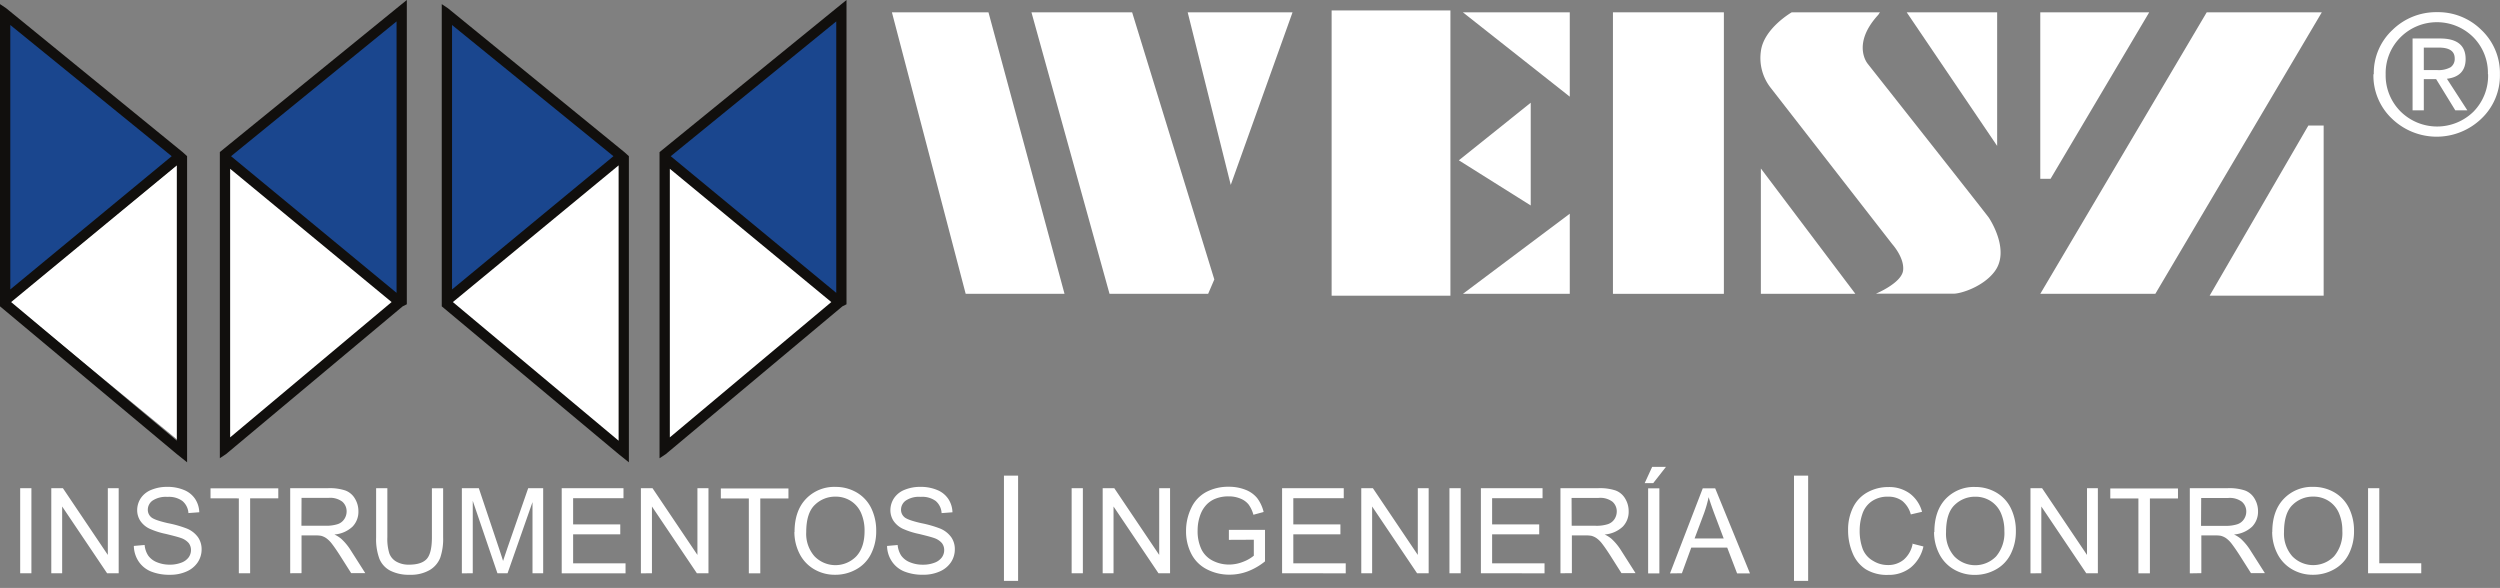
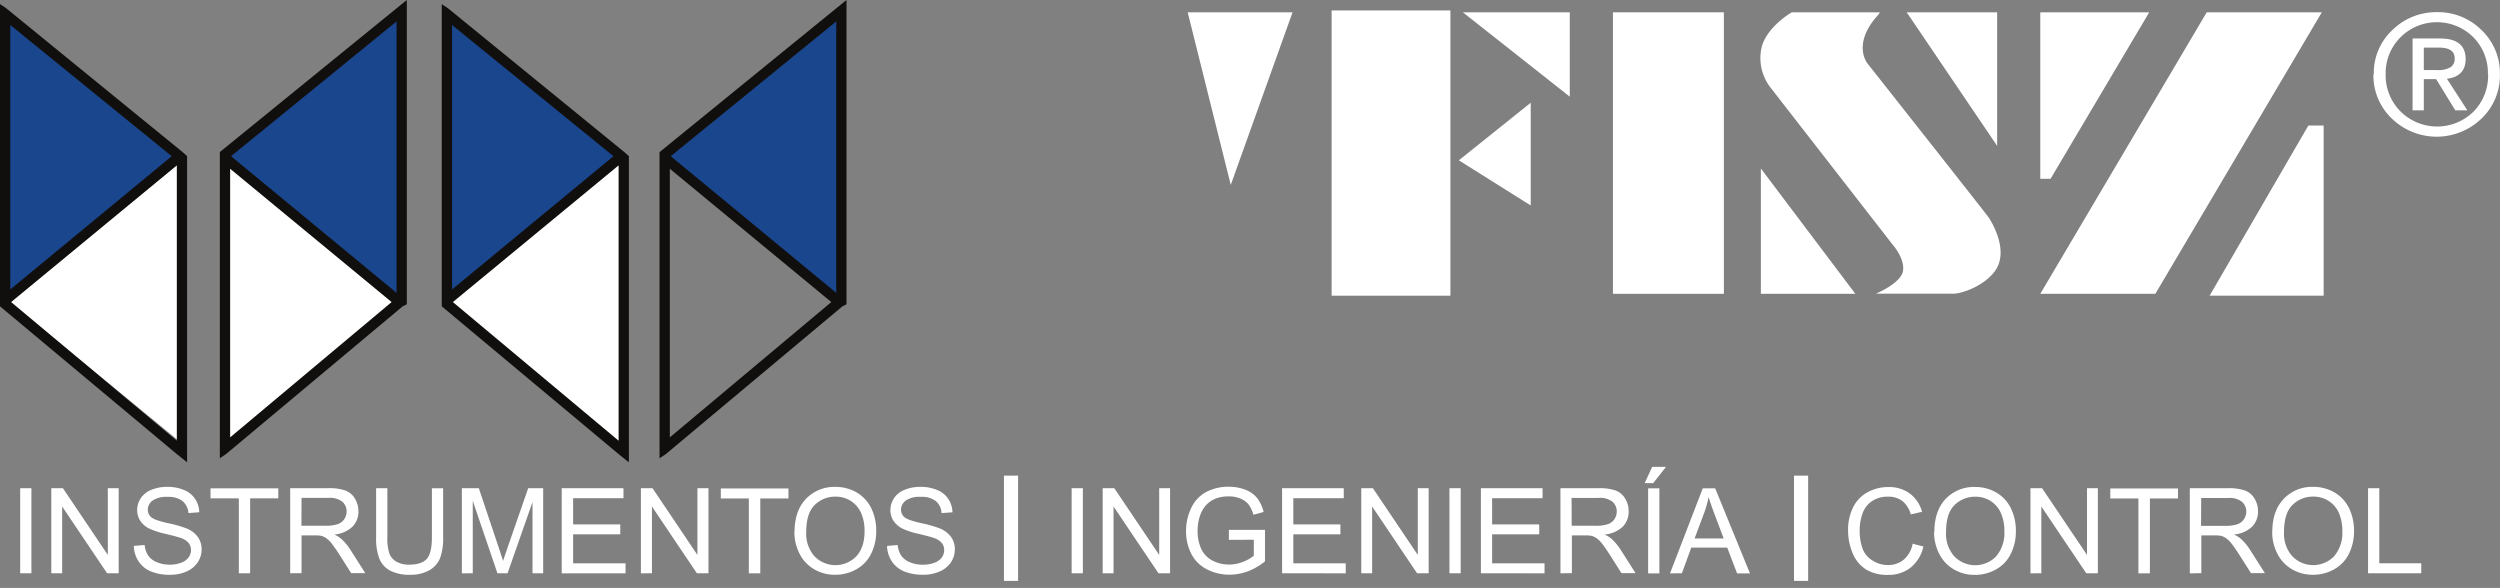
<svg xmlns="http://www.w3.org/2000/svg" id="svg2" viewBox="0 0 667.74 157.03">
  <rect x="0" y="0" width="667.74" height="157.03" fill="#808080" stroke="none" />
  <defs>
    <style>.cls-1,.cls-6{fill:none;}.cls-2{clip-path:url(#clip-path);}.cls-3,.cls-5,.cls-7{fill:#fff;}.cls-4,.cls-9{fill:#1a468e;}.cls-5,.cls-7,.cls-9{fill-rule:evenodd;}.cls-6,.cls-7{stroke:#fff;stroke-miterlimit:30.57;}.cls-6{stroke-width:3.78px;}.cls-8{fill:#110f0d;}</style>
    <clipPath id="clip-path" transform="translate(-6.77 -6.18)">
      <rect class="cls-1" x="-0.67" y="-0.67" width="680" height="170.67" />
    </clipPath>
  </defs>
  <g class="cls-2">
    <g id="g10">
      <g id="g16">
-         <path id="path18" class="cls-3" d="M184.09,125.42V49.69l46.09,37.87Z" transform="translate(-6.77 -6.18)" />
-       </g>
+         </g>
      <g id="g20">
        <path id="path22" class="cls-4" d="M230.68,85.76l-46.1-37.87L230.68,10Z" transform="translate(-6.77 -6.18)" />
      </g>
      <g id="g24">
        <path id="path26" class="cls-3" d="M67.42,125.42V49.69l46.1,37.87Z" transform="translate(-6.77 -6.18)" />
      </g>
      <g id="g28">
        <path id="path30" class="cls-4" d="M113.24,85.76,66.59,47.89,113.24,10Z" transform="translate(-6.77 -6.18)" />
      </g>
      <g id="g32">
        <path id="path34" class="cls-3" d="M55.52,124.76V49L9.42,86.89Z" transform="translate(-6.77 -6.18)" />
      </g>
      <g id="g36">
        <path id="path38" class="cls-4" d="M8.42,85.76V10l46.1,37.86Z" transform="translate(-6.77 -6.18)" />
      </g>
      <g class="cls-2">
        <g id="g48">
          <path id="path50" class="cls-5" d="M639.27,159.29V136.57h3v20.05h11.21v2.67Zm-22.45-11a9.07,9.07,0,0,0,2.21,6.46,7.77,7.77,0,0,0,11.17,0,9.63,9.63,0,0,0,2.2-6.76,11.66,11.66,0,0,0-.94-4.83,7.25,7.25,0,0,0-2.75-3.2,7.53,7.53,0,0,0-4.07-1.14,7.72,7.72,0,0,0-5.51,2.19q-2.31,2.19-2.31,7.3m-3.13-.05q0-5.64,3.06-8.84a10.4,10.4,0,0,1,7.87-3.2,11.08,11.08,0,0,1,5.7,1.5,9.86,9.86,0,0,1,3.87,4.19,13.63,13.63,0,0,1,1.33,6.09,13.32,13.32,0,0,1-1.4,6.17,9.53,9.53,0,0,1-4,4.12,11.35,11.35,0,0,1-5.54,1.41,10.85,10.85,0,0,1-5.76-1.55,10,10,0,0,1-3.85-4.23,12.74,12.74,0,0,1-1.31-5.66m-19-1.63h6.48a9.83,9.83,0,0,0,3.23-.43,3.38,3.38,0,0,0,1.76-1.36,3.66,3.66,0,0,0,.61-2,3.39,3.39,0,0,0-1.17-2.65,5.43,5.43,0,0,0-3.7-1H594.7Zm-3,12.69V136.57h10.11a13.37,13.37,0,0,1,4.63.62,5,5,0,0,1,2.54,2.15,6.45,6.45,0,0,1,.94,3.42,5.72,5.72,0,0,1-1.57,4.08,7.93,7.93,0,0,1-4.85,2.1,8,8,0,0,1,1.82,1.14,15.17,15.17,0,0,1,2.5,3l3.94,6.19H608l-3-4.73c-.88-1.37-1.61-2.41-2.17-3.14a7.09,7.09,0,0,0-1.54-1.51,4.67,4.67,0,0,0-1.38-.61,10.34,10.34,0,0,0-1.67-.1h-3.5v10.09Zm-13.73,0v-20h-7.51v-2.67H588.5v2.67H581v20Zm-28.83,0V136.57h3.1l12,17.83V136.57h2.9v22.72H564l-12-17.83v17.83Zm-22.55-11a9.07,9.07,0,0,0,2.21,6.46,7.77,7.77,0,0,0,11.17,0,9.63,9.63,0,0,0,2.2-6.76,11.66,11.66,0,0,0-.94-4.83,7.25,7.25,0,0,0-2.75-3.2,7.5,7.5,0,0,0-4.07-1.14,7.74,7.74,0,0,0-5.51,2.19q-2.31,2.19-2.31,7.3m-3.12-.05q0-5.64,3-8.84a10.4,10.4,0,0,1,7.87-3.2,11.08,11.08,0,0,1,5.7,1.5,9.86,9.86,0,0,1,3.87,4.19,13.63,13.63,0,0,1,1.33,6.09,13.32,13.32,0,0,1-1.4,6.17,9.53,9.53,0,0,1-4,4.12,11.33,11.33,0,0,1-5.54,1.41,10.85,10.85,0,0,1-5.76-1.55,10,10,0,0,1-3.85-4.23,12.73,12.73,0,0,1-1.3-5.66m-5.84,3.09,3,.76a10.07,10.07,0,0,1-3.41,5.64,9.4,9.4,0,0,1-6,1.95,10.83,10.83,0,0,1-6-1.5,9.3,9.3,0,0,1-3.51-4.32,15.5,15.5,0,0,1-1.2-6.09,13.28,13.28,0,0,1,1.36-6.18,9.23,9.23,0,0,1,3.87-4,11.35,11.35,0,0,1,5.52-1.37,9.33,9.33,0,0,1,5.75,1.74,9,9,0,0,1,3.25,4.87l-3,.7a7,7,0,0,0-2.29-3.61,6.19,6.19,0,0,0-3.8-1.13,7.34,7.34,0,0,0-4.38,1.26,6.6,6.6,0,0,0-2.47,3.36,13.48,13.48,0,0,0-.72,4.37,13.92,13.92,0,0,0,.84,5.05A6.3,6.3,0,0,0,507.1,156,7.41,7.41,0,0,0,511,157.1a6.48,6.48,0,0,0,4.28-1.46,7.41,7.41,0,0,0,2.37-4.32M459.39,150h7.77l-2.38-6.3c-.72-1.91-1.26-3.49-1.64-4.74a32,32,0,0,1-1.25,4.37Zm-6.57,9.33,8.75-22.72h3.32l9.29,22.72h-3.44l-2.64-6.89h-9.6L456,159.29Zm-6.76-24.11,2-4.35h3.69l-3.41,4.35Zm.92,1.39h3v22.72h-3Zm-20.42,10H433a9.79,9.79,0,0,0,3.23-.43,3.4,3.4,0,0,0,1.77-1.36,3.74,3.74,0,0,0,.6-2,3.39,3.39,0,0,0-1.17-2.65,5.42,5.42,0,0,0-3.69-1h-7.21Zm-3,12.69V136.57h10.11a13.37,13.37,0,0,1,4.63.62,5,5,0,0,1,2.54,2.15,6.45,6.45,0,0,1,.94,3.42,5.68,5.68,0,0,1-1.57,4.08,7.93,7.93,0,0,1-4.85,2.1,8,8,0,0,1,1.82,1.14,14.83,14.83,0,0,1,2.5,3l3.94,6.19h-3.76l-3-4.73c-.88-1.37-1.6-2.41-2.17-3.14a6.87,6.87,0,0,0-1.54-1.51,4.51,4.51,0,0,0-1.37-.61,10.58,10.58,0,0,0-1.68-.1h-3.49v10.09Zm-21.25,0V136.57h16.47v2.67H405.31v7h12.58v2.66H405.31v7.74h14v2.67Zm-8.4-22.72h3v22.72h-3Zm-23.55,22.72V136.57h3.1l12,17.83V136.57h2.9v22.72h-3.1l-12-17.83v17.83Zm-21.15,0V136.57h16.47v2.67H352.21v7h12.58v2.66H352.21v7.74h14v2.67ZM335,150.37v-2.66h9.65v8.41a16.82,16.82,0,0,1-4.59,2.66,13.7,13.7,0,0,1-4.85.89,13,13,0,0,1-6.11-1.44,9.47,9.47,0,0,1-4.14-4.14,13,13,0,0,1-1.4-6.05,14,14,0,0,1,1.39-6.19,9.23,9.23,0,0,1,4-4.26,12.56,12.56,0,0,1,6-1.4,12,12,0,0,1,4.47.8,7.52,7.52,0,0,1,3.13,2.22,10,10,0,0,1,1.73,3.72l-2.73.74a8.52,8.52,0,0,0-1.27-2.72,5.24,5.24,0,0,0-2.18-1.59,7.92,7.92,0,0,0-3.14-.6,9.26,9.26,0,0,0-3.57.63,6.67,6.67,0,0,0-2.43,1.66,7.75,7.75,0,0,0-1.43,2.24,11.94,11.94,0,0,0-.88,4.58,11.27,11.27,0,0,0,1.05,5.1,6.75,6.75,0,0,0,3.05,3,9.52,9.52,0,0,0,4.26,1,10.11,10.11,0,0,0,3.82-.75,9.92,9.92,0,0,0,2.83-1.62v-4.26Zm-33.71,8.92V136.57h3.1l12,17.83V136.57h2.9v22.72h-3.1l-12-17.83v17.83ZM293,136.57h3v22.72h-3ZM243.69,152l2.84-.25a6.19,6.19,0,0,0,.94,2.81,5.23,5.23,0,0,0,2.29,1.78,8.91,8.91,0,0,0,3.5.67,8.44,8.44,0,0,0,3.05-.51,4.24,4.24,0,0,0,2-1.41,3.29,3.29,0,0,0,.65-2,3,3,0,0,0-.62-1.86,4.72,4.72,0,0,0-2.06-1.34c-.61-.23-2-.6-4.06-1.1a20.44,20.44,0,0,1-4.4-1.42,6.22,6.22,0,0,1-2.43-2.12,5.21,5.21,0,0,1-.8-2.83,5.8,5.8,0,0,1,1-3.22A6.09,6.09,0,0,1,248.4,137a10.81,10.81,0,0,1,4.18-.78,11.32,11.32,0,0,1,4.47.82,6.48,6.48,0,0,1,3,2.39,6.79,6.79,0,0,1,1.12,3.58l-2.9.22a4.58,4.58,0,0,0-1.58-3.24,6.1,6.1,0,0,0-4-1.1,6.35,6.35,0,0,0-4,1,3,3,0,0,0-1.26,2.41,2.59,2.59,0,0,0,.89,2q.87.79,4.55,1.62a29.58,29.58,0,0,1,5.05,1.45,6.86,6.86,0,0,1,2.93,2.31,5.53,5.53,0,0,1,.95,3.22,6.18,6.18,0,0,1-1,3.41,6.84,6.84,0,0,1-3,2.49,10.5,10.5,0,0,1-4.39.89,13.11,13.11,0,0,1-5.18-.9,7.25,7.25,0,0,1-3.27-2.7,7.64,7.64,0,0,1-1.26-4.08m-21.59-3.71a9.07,9.07,0,0,0,2.21,6.46,7.77,7.77,0,0,0,11.17,0q2.21-2.39,2.2-6.76a11.66,11.66,0,0,0-.94-4.83,7.25,7.25,0,0,0-2.75-3.2,7.5,7.5,0,0,0-4.07-1.14,7.74,7.74,0,0,0-5.51,2.19q-2.31,2.19-2.31,7.3m-3.12-.05q0-5.64,3.05-8.84a10.41,10.41,0,0,1,7.87-3.2,11.08,11.08,0,0,1,5.7,1.5,9.86,9.86,0,0,1,3.87,4.19A13.63,13.63,0,0,1,240.8,148a13.32,13.32,0,0,1-1.4,6.17,9.53,9.53,0,0,1-4,4.12,11.33,11.33,0,0,1-5.54,1.41,10.85,10.85,0,0,1-5.76-1.55,10,10,0,0,1-3.85-4.23,12.73,12.73,0,0,1-1.3-5.66m-12.17,11.06v-20H199.3v-2.67h18.06v2.67h-7.52v20Zm-28.83,0V136.57h3.1l12,17.83V136.57H196v22.72h-3.1l-12-17.83v17.83Zm-21.15,0V136.57H173.3v2.67H159.85v7h12.59v2.66H159.85v7.74h14v2.67Zm-26.67,0V136.57h4.53l5.39,16.08c.5,1.5.86,2.62,1.09,3.36.26-.82.67-2,1.22-3.64l5.49-15.8h4v22.72H149v-19l-6.66,19h-2.71l-6.59-19.35v19.35Zm-8-22.72h3v13.12a15.44,15.44,0,0,1-.78,5.44,6.64,6.64,0,0,1-2.8,3.27,10,10,0,0,1-5.32,1.27,11,11,0,0,1-5.23-1.1,6.25,6.25,0,0,1-2.9-3.19,15.14,15.14,0,0,1-.87-5.69V136.57h3v13.12a12.93,12.93,0,0,0,.55,4.36,4.2,4.2,0,0,0,1.89,2.16A6.55,6.55,0,0,0,116,157c2.21,0,3.79-.5,4.72-1.5s1.41-2.93,1.41-5.78Zm-34.85,10h6.47a9.79,9.79,0,0,0,3.23-.43,3.34,3.34,0,0,0,1.76-1.36,3.66,3.66,0,0,0,.61-2,3.39,3.39,0,0,0-1.17-2.65,5.42,5.42,0,0,0-3.69-1H87.31Zm-3,12.69V136.57H94.39a13.37,13.37,0,0,1,4.63.62,5,5,0,0,1,2.54,2.15,6.45,6.45,0,0,1,.94,3.42,5.68,5.68,0,0,1-1.57,4.08,7.93,7.93,0,0,1-4.85,2.1,8,8,0,0,1,1.82,1.14,14.83,14.83,0,0,1,2.5,3l3.94,6.19h-3.77l-3-4.73c-.88-1.37-1.6-2.41-2.17-3.14a7.09,7.09,0,0,0-1.54-1.51,4.51,4.51,0,0,0-1.37-.61,10.58,10.58,0,0,0-1.68-.1H87.31v10.09Zm-13.72,0v-20H63v-2.67H81.1v2.67H73.58v20Zm-28-7.3,2.84-.25a6.19,6.19,0,0,0,.94,2.81,5.23,5.23,0,0,0,2.29,1.78,8.88,8.88,0,0,0,3.5.67,8.44,8.44,0,0,0,3-.51,4.24,4.24,0,0,0,2-1.41,3.29,3.29,0,0,0,.65-2,3,3,0,0,0-.62-1.86,4.72,4.72,0,0,0-2.06-1.34c-.61-.23-2-.6-4.06-1.1a20.25,20.25,0,0,1-4.4-1.42,6.15,6.15,0,0,1-2.43-2.12,5.21,5.21,0,0,1-.8-2.83,5.8,5.8,0,0,1,1-3.22A6.09,6.09,0,0,1,47.23,137a10.81,10.81,0,0,1,4.18-.78,11.32,11.32,0,0,1,4.47.82,6.48,6.48,0,0,1,3,2.39A6.88,6.88,0,0,1,60,143l-2.9.22A4.58,4.58,0,0,0,55.5,140a6.1,6.1,0,0,0-4-1.1,6.41,6.41,0,0,0-4,1,3,3,0,0,0-1.25,2.41,2.59,2.59,0,0,0,.89,2q.87.79,4.55,1.62a29.58,29.58,0,0,1,5.05,1.45,6.86,6.86,0,0,1,2.93,2.31,5.6,5.6,0,0,1,.95,3.22,6.18,6.18,0,0,1-1,3.41,6.84,6.84,0,0,1-3,2.49,10.5,10.5,0,0,1-4.39.89,13.11,13.11,0,0,1-5.18-.9,7.28,7.28,0,0,1-3.28-2.7A7.72,7.72,0,0,1,42.52,152m-22.05,7.3V136.57h3.1l12,17.83V136.57h2.9v22.72h-3.1l-12-17.83v17.83Zm-8.31-22.72h3v22.72h-3Z" transform="translate(-6.77 -6.18)" />
        </g>
        <path id="path52" class="cls-6" d="M276.81,133.22h0v28.11h0Z" transform="translate(-6.77 -6.18)" />
        <path id="path54" class="cls-6" d="M487.83,133.22h0v28.11h0Z" transform="translate(-6.77 -6.18)" />
        <g id="g56">
-           <path id="path58" class="cls-5" d="M331.11,80.82l-1.65,3.84H303.12L282.27,9.48h26.89Z" transform="translate(-6.77 -6.18)" />
-         </g>
+           </g>
        <g id="g60">
-           <path id="path62" class="cls-5" d="M245,9.48h25.79l20.31,75.18H264.7Z" transform="translate(-6.77 -6.18)" />
-         </g>
+           </g>
        <g id="g64">
          <path id="path66" class="cls-5" d="M324,9.48h28L335.5,55.57Z" transform="translate(-6.77 -6.18)" />
        </g>
        <path id="path68" class="cls-7" d="M362.94,9.47h30.73V84.66H362.94Z" transform="translate(-6.77 -6.18)" />
        <g id="g70">
-           <path id="path72" class="cls-5" d="M426.05,63.26v21.4H397.51Z" transform="translate(-6.77 -6.18)" />
+           <path id="path72" class="cls-5" d="M426.05,63.26v21.4Z" transform="translate(-6.77 -6.18)" />
        </g>
        <g id="g74">
          <path id="path76" class="cls-5" d="M415.62,33.62V61.06L396.42,49Z" transform="translate(-6.77 -6.18)" />
        </g>
        <g id="g78">
          <path id="path80" class="cls-5" d="M397.51,9.48h28.54V32Z" transform="translate(-6.77 -6.18)" />
        </g>
        <path id="path82" class="cls-5" d="M437.58,9.47h29.63V84.66H437.58Z" transform="translate(-6.77 -6.18)" />
        <g id="g84">
          <path id="path86" class="cls-5" d="M539.58,78.62c-3,4.09-9,6-11,6H507.82s6.85-2.83,7.26-6.2-2.87-7-2.87-7L479.83,29.78a12.88,12.88,0,0,1-2.74-9.88c.74-6.12,8.23-10.42,8.23-10.42h23.6s-.05,0-.46.65c-7.24,7.87-2.84,13.07-2.84,13.07S537.4,63.44,538,64.35s5.58,8.84,1.58,14.27" transform="translate(-6.77 -6.18)" />
        </g>
        <g id="g88">
          <path id="path90" class="cls-5" d="M516.05,9.48H540.2V45.15Z" transform="translate(-6.77 -6.18)" />
        </g>
        <g id="g92">
          <path id="path94" class="cls-5" d="M477.09,51.18l25.24,33.48H477.09Z" transform="translate(-6.77 -6.18)" />
        </g>
        <g id="g96">
          <path id="path98" class="cls-5" d="M551.72,9.48h29.09L554.47,53.93h-2.75Z" transform="translate(-6.77 -6.18)" />
        </g>
        <g id="g100">
          <path id="path102" class="cls-7" d="M623.61,40.21,597.82,84.66h29.09V40.21Z" transform="translate(-6.77 -6.18)" />
        </g>
        <g id="g104">
          <path id="path106" class="cls-5" d="M596.17,9.48h30.74L582.45,84.66H551.72Z" transform="translate(-6.77 -6.18)" />
        </g>
        <g id="g108">
          <path id="path110" class="cls-8" d="M9.74,86.86,54,50.35v73.54Zm-.22-74L52.63,47.9,9.52,83.49Zm46.09,34L8.42,8.38,6.77,7.28V88L54,127.47l2.74,2.19V47.89Z" transform="translate(-6.77 -6.18)" />
        </g>
        <g id="g112">
          <path id="path114" class="cls-8" d="M68.24,51.26l43.13,35.6L68.24,123ZM112.69,84.4,68.48,47.9l44.21-36Zm0-76L65.49,46.79v81.77l1.65-1.09L114.33,88l1.1-.55V6.18Z" transform="translate(-6.77 -6.18)" />
        </g>
        <g id="g116">
          <path id="path118" class="cls-5" d="M172.18,124.76V49L126.09,86.89Z" transform="translate(-6.77 -6.18)" />
        </g>
        <g id="g120">
          <path id="path122" class="cls-9" d="M125.86,85.76V10l46.65,37.86Z" transform="translate(-6.77 -6.18)" />
        </g>
        <g id="g124">
          <path id="path126" class="cls-8" d="M127.73,86.86,172,50.35v73.54Zm-.22-74L170.62,47.9,127.51,83.49Zm46.09,34L126.41,8.38l-1.65-1.1V88L172,127.47l2.74,2.19V47.89Z" transform="translate(-6.77 -6.18)" />
        </g>
        <g id="g128">
          <path id="path130" class="cls-8" d="M185.68,51.26l43.13,35.6L185.68,123ZM230.13,84.4,185.92,47.9l44.21-36Zm0-76-47.2,38.41v81.77l1.65-1.09L231.78,88l1.09-.55V6.18Z" transform="translate(-6.77 -6.18)" />
        </g>
        <g id="g132">
          <path id="path134" class="cls-3" d="M654.16,18.89v6h3.49a6.6,6.6,0,0,0,3.68-.76,2.71,2.71,0,0,0,1.08-2.37c0-1.92-1.42-2.87-4.26-2.87Zm0,8.42v8.34h-3V16.46h7.35q6.81,0,6.82,5.48c0,3.1-1.68,4.87-5,5.28l5.46,8.43h-3.22l-5.12-8.34ZM671.28,26a13.54,13.54,0,0,0-3.92-9.9,13.77,13.77,0,0,0-19.39,0,13.53,13.53,0,0,0-4,9.9A13.63,13.63,0,0,0,648,36a13.87,13.87,0,0,0,19.43,0,13.69,13.69,0,0,0,3.9-10M640.8,26a15.71,15.71,0,0,1,5-11.83A16.67,16.67,0,0,1,657.7,9.43a16.41,16.41,0,0,1,11.79,4.7,15.86,15.86,0,0,1,5,11.88,15.88,15.88,0,0,1-5,11.91,17.22,17.22,0,0,1-23.79,0,15.86,15.86,0,0,1-5-11.91" transform="translate(-6.77 -6.18)" />
        </g>
      </g>
    </g>
  </g>
</svg>